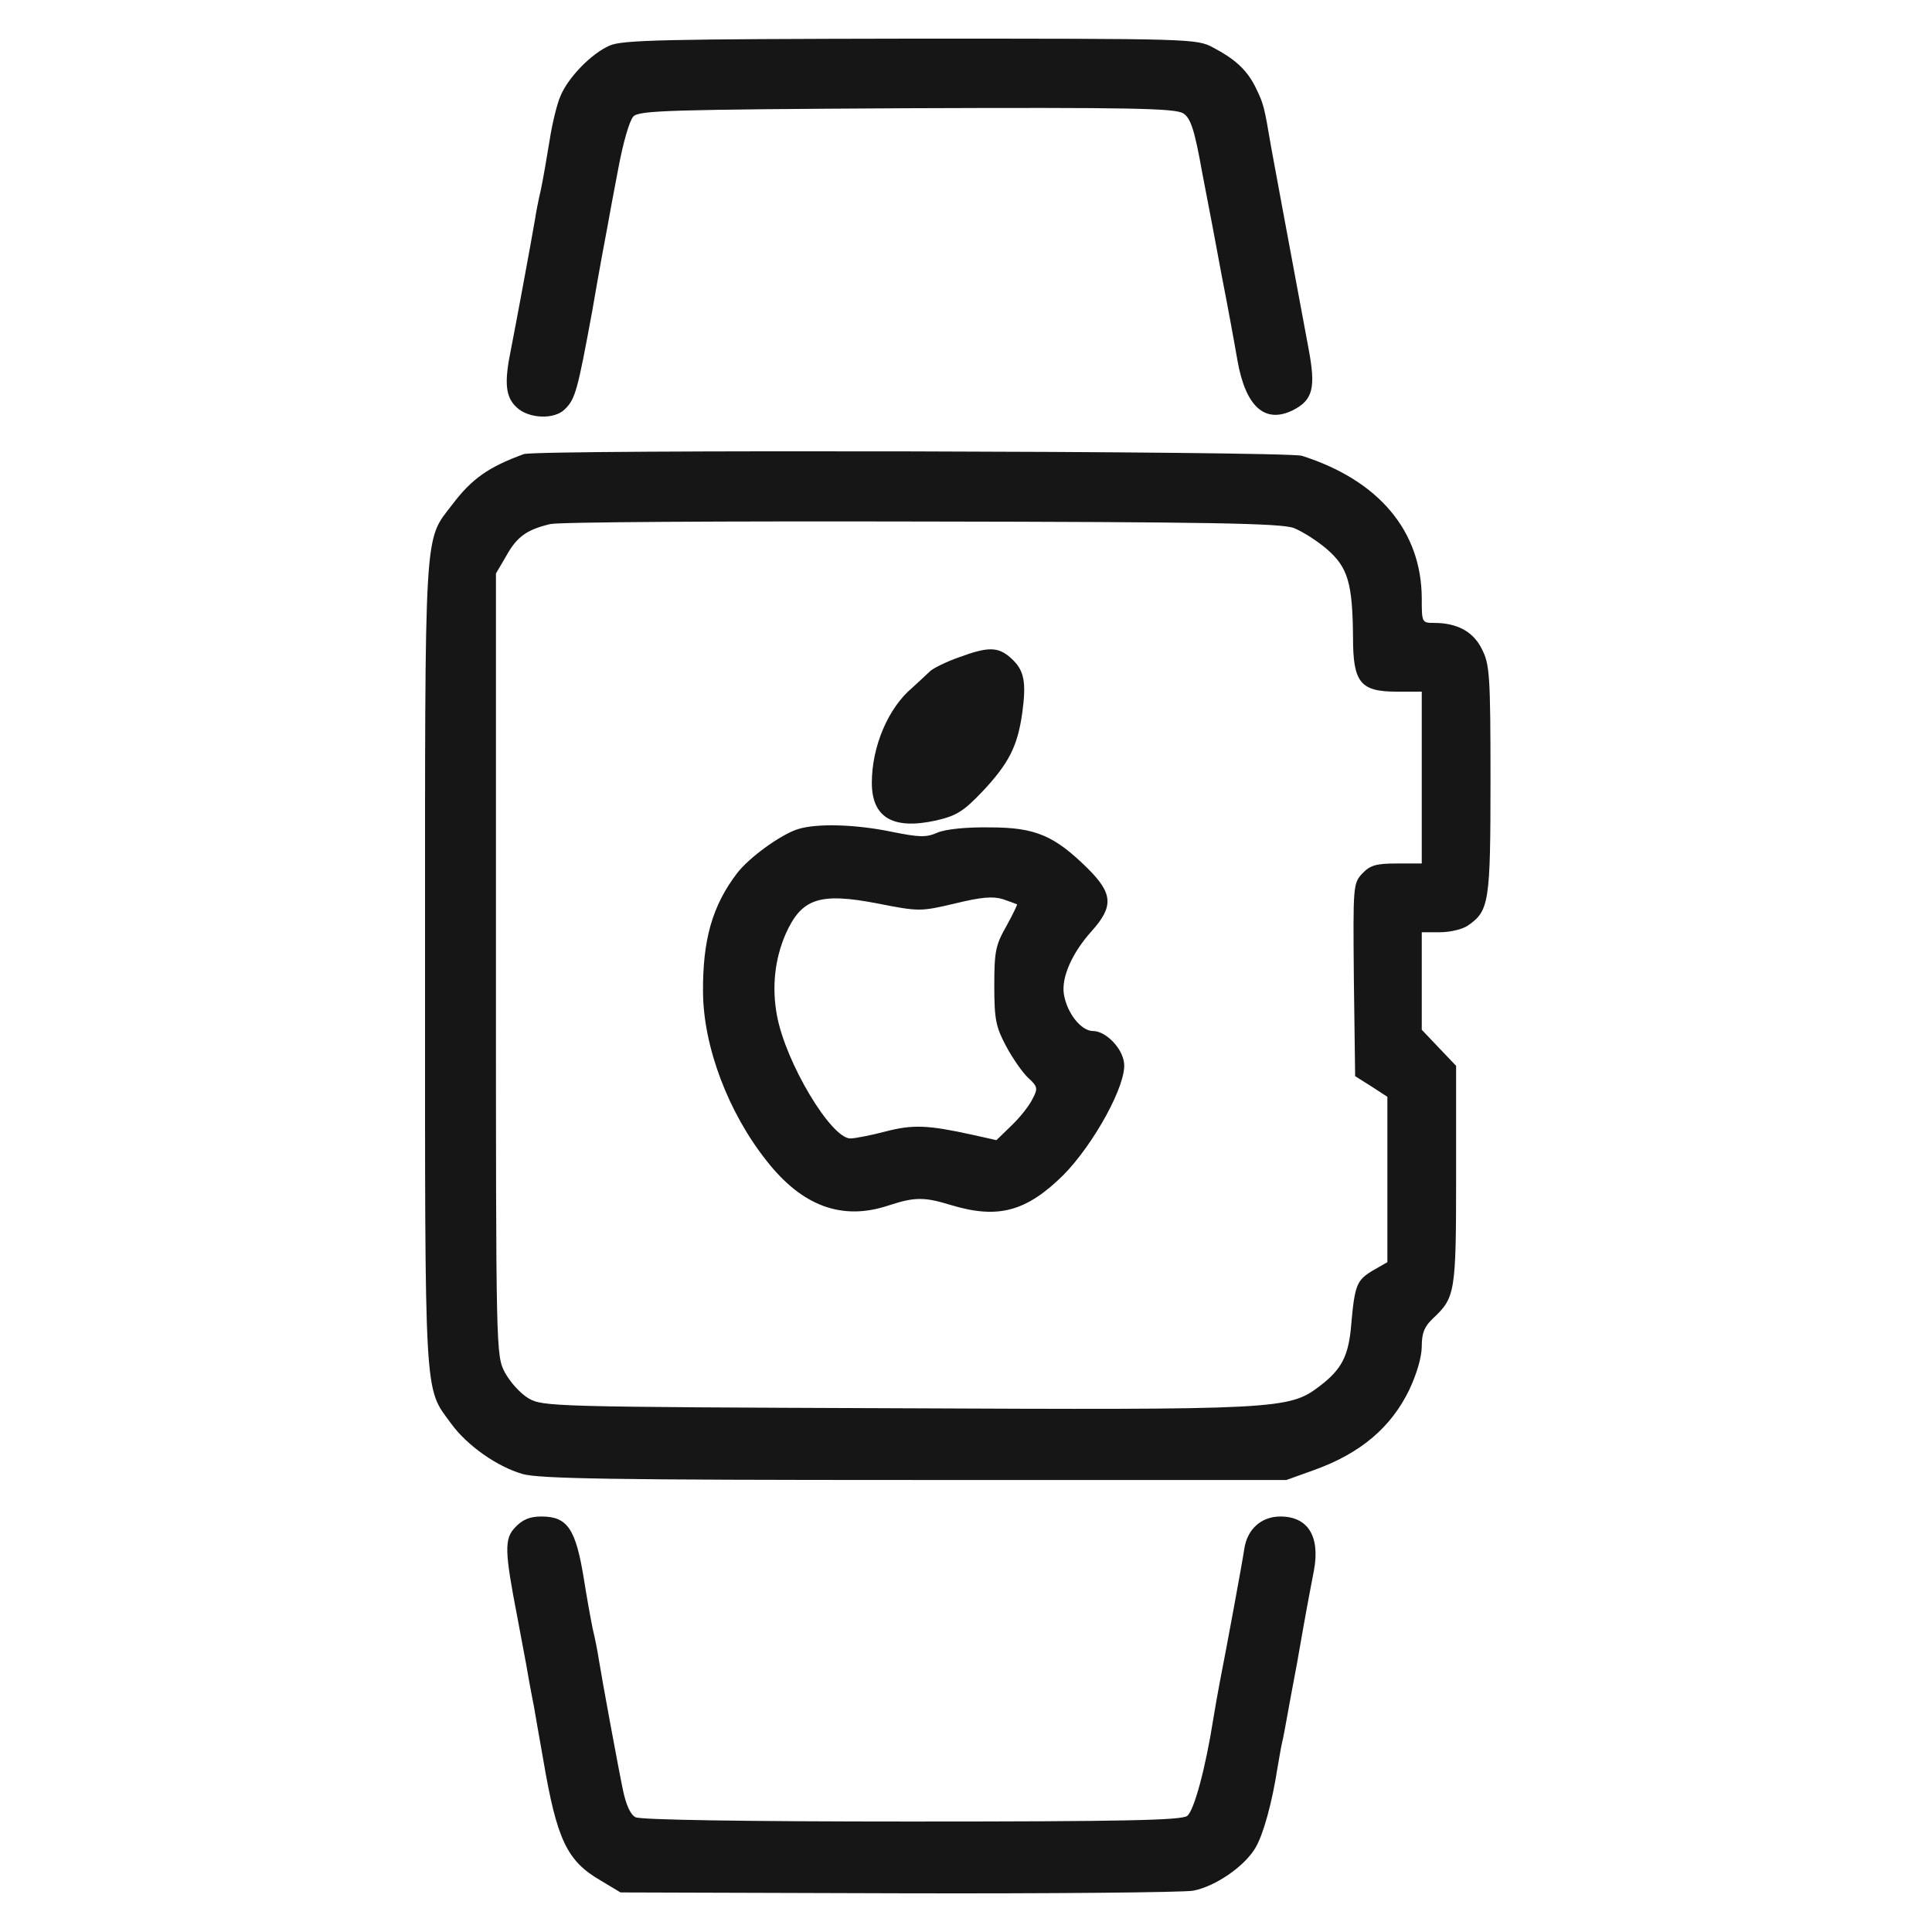
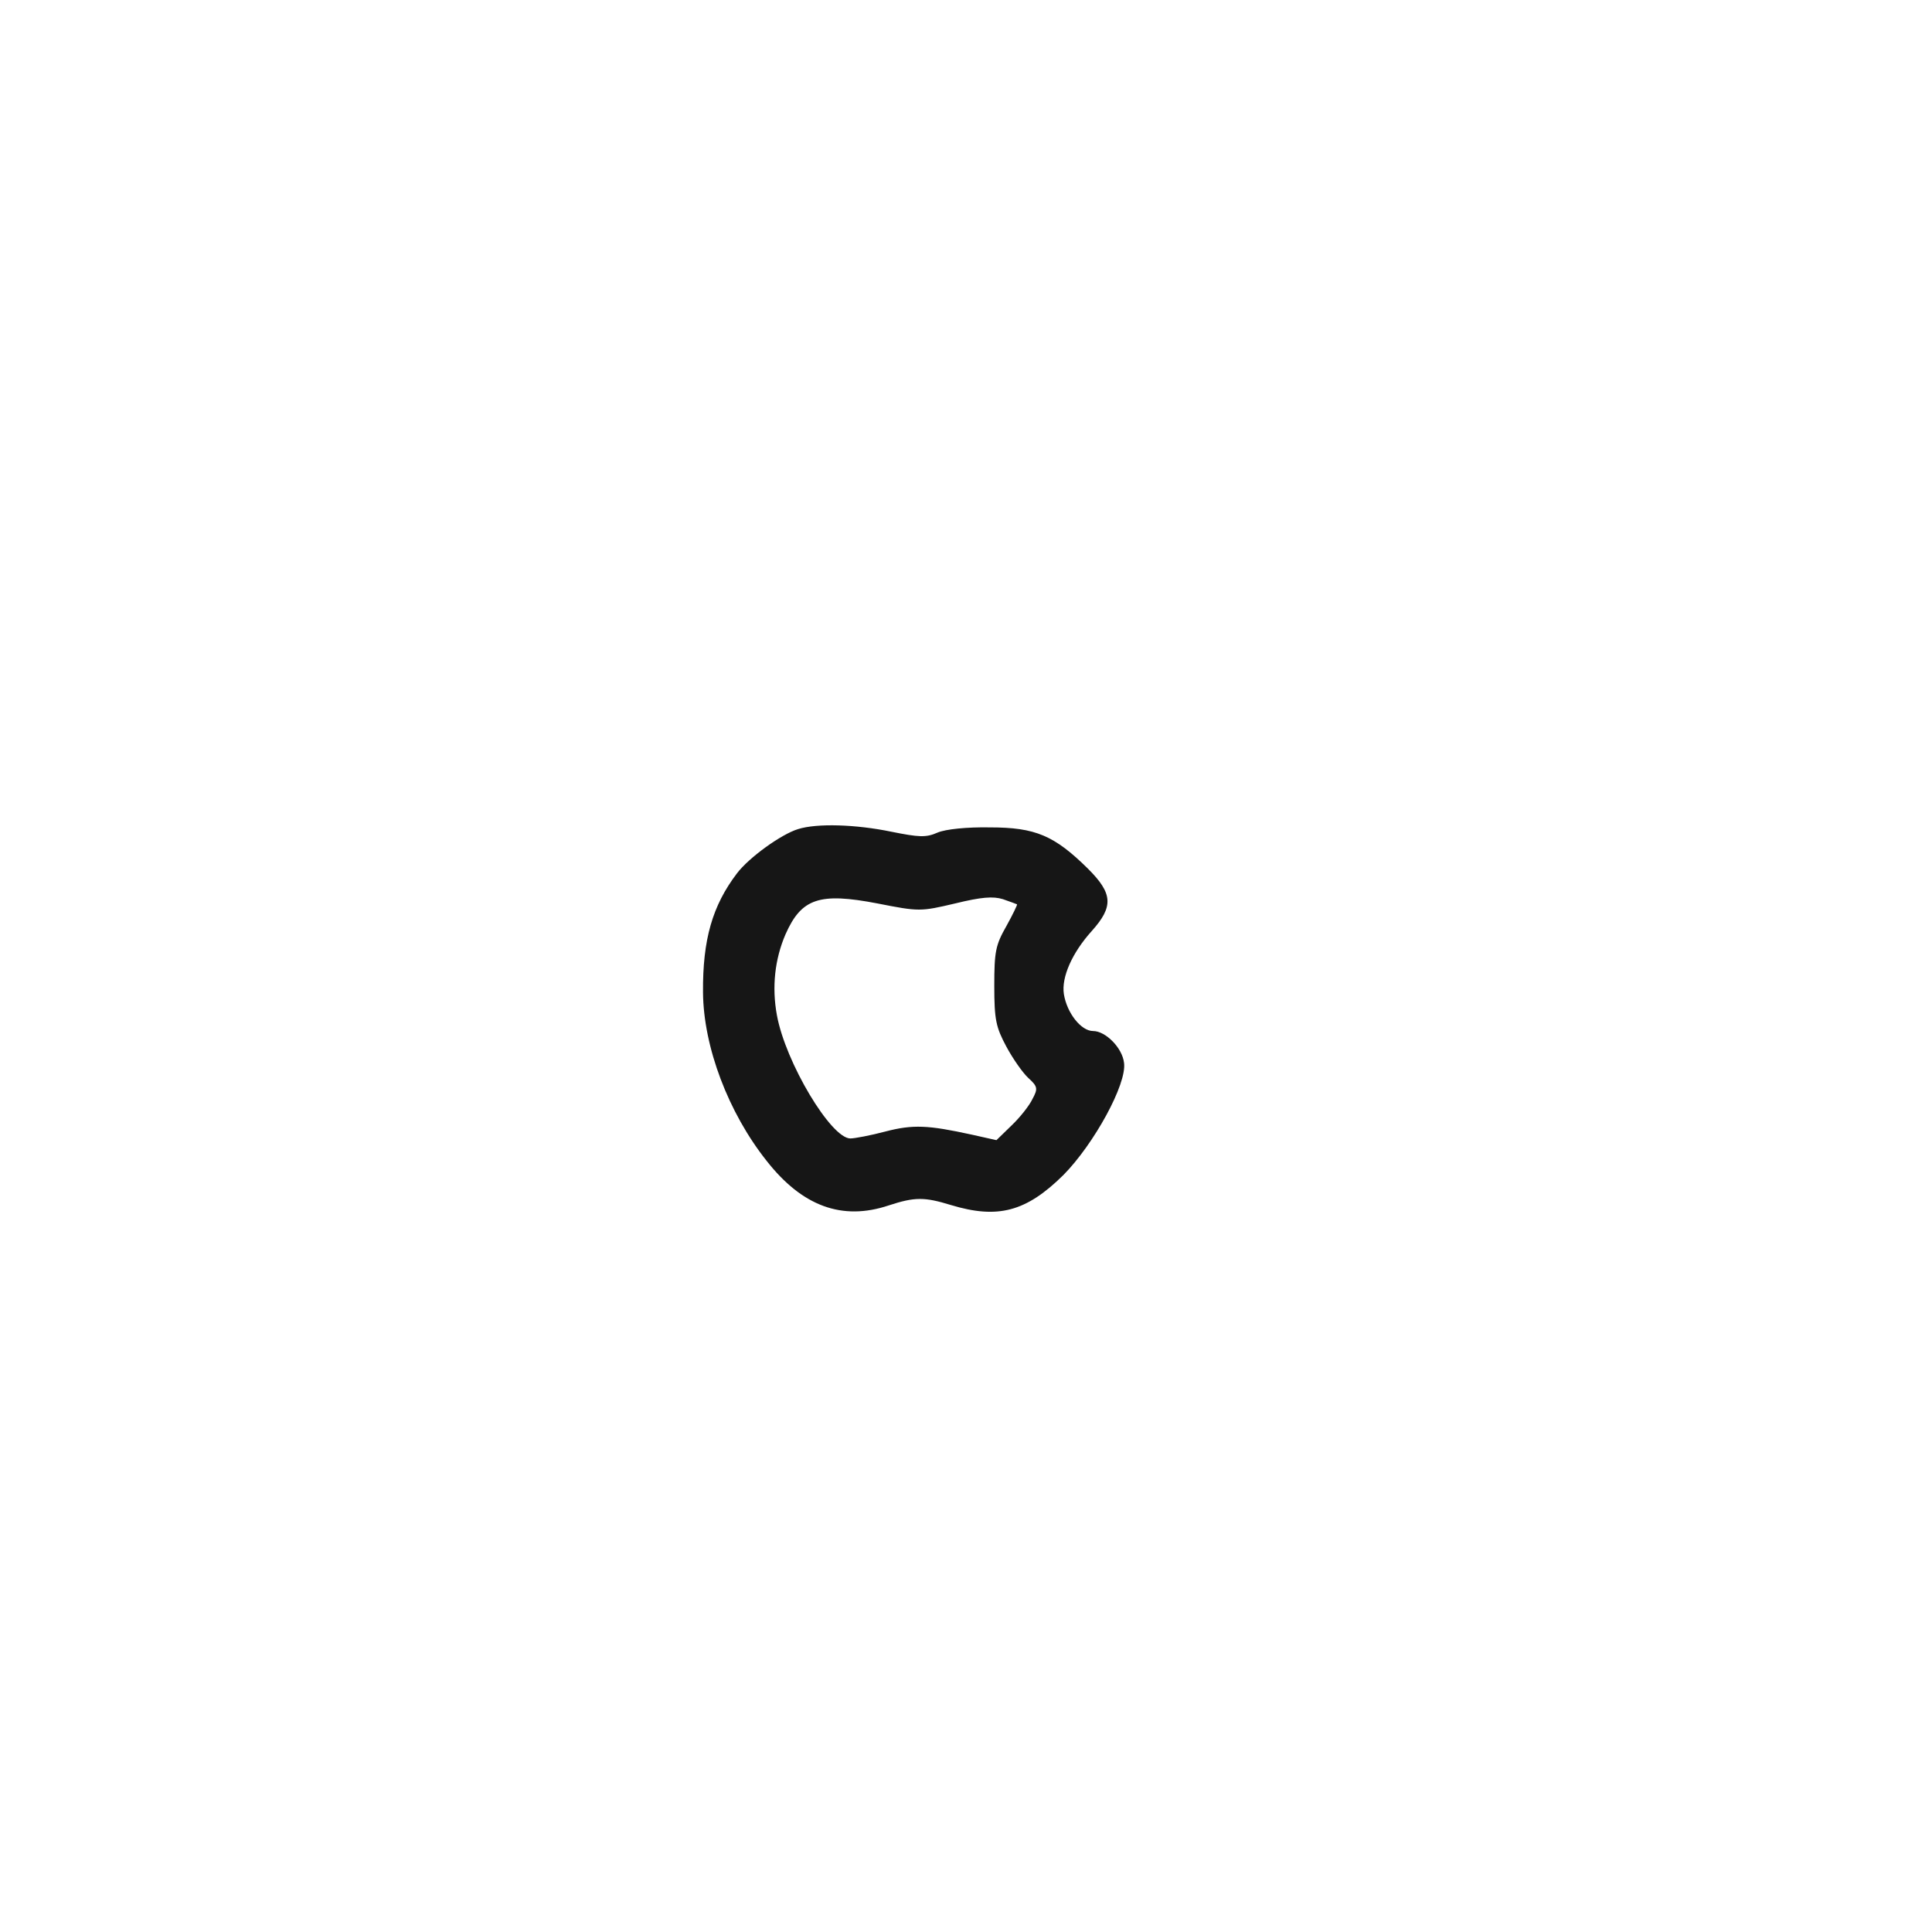
<svg xmlns="http://www.w3.org/2000/svg" width="50" height="50" viewBox="0 0 50 50" fill="none">
-   <path d="M15.781 1.178C15.314 1.378 14.703 2.001 14.503 2.49C14.414 2.69 14.291 3.201 14.225 3.624C14.158 4.046 14.058 4.614 14.002 4.891C13.936 5.169 13.869 5.514 13.847 5.67C13.746 6.27 13.324 8.538 13.224 9.039C13.046 9.895 13.079 10.273 13.368 10.54C13.68 10.84 14.347 10.862 14.614 10.595C14.892 10.328 14.947 10.106 15.325 8.06C15.503 7.015 15.692 6.014 15.726 5.837C15.759 5.647 15.881 4.98 16.004 4.347C16.126 3.691 16.293 3.113 16.393 3.012C16.548 2.857 17.349 2.835 23.475 2.801C29.301 2.779 30.413 2.801 30.624 2.935C30.813 3.057 30.913 3.346 31.113 4.469C31.258 5.214 31.491 6.437 31.625 7.171C31.769 7.905 31.947 8.872 32.025 9.328C32.236 10.528 32.737 10.973 33.459 10.617C33.982 10.351 34.06 10.039 33.86 8.994C33.215 5.547 32.992 4.313 32.892 3.78C32.725 2.79 32.703 2.69 32.514 2.301C32.292 1.834 31.992 1.545 31.402 1.234C30.969 1 30.869 1 23.564 1C17.204 1.011 16.115 1.033 15.781 1.178Z" fill="#161616" />
-   <path d="M13.557 11.752C12.646 12.085 12.212 12.385 11.701 13.063C10.967 14.02 11 13.497 11 24.96C11 36.379 10.967 35.878 11.678 36.846C12.09 37.413 12.868 37.958 13.524 38.147C13.958 38.269 15.815 38.302 23.675 38.302H33.292L34.004 38.046C35.216 37.613 36.005 36.935 36.472 35.967C36.661 35.567 36.795 35.122 36.795 34.844C36.795 34.5 36.861 34.333 37.084 34.122C37.662 33.577 37.684 33.466 37.684 30.419V27.584L37.239 27.117L36.795 26.65V25.383V24.126H37.273C37.529 24.126 37.862 24.048 37.996 23.948C38.54 23.57 38.574 23.348 38.574 20.179C38.574 17.466 38.551 17.188 38.351 16.799C38.129 16.343 37.706 16.121 37.117 16.121C36.795 16.121 36.795 16.11 36.795 15.476C36.784 13.742 35.683 12.43 33.693 11.796C33.304 11.674 13.891 11.629 13.557 11.752ZM33.481 13.664C33.704 13.753 34.093 13.997 34.349 14.22C34.882 14.687 35.005 15.087 35.016 16.499C35.016 17.666 35.205 17.9 36.15 17.9H36.795V20.124V22.347H36.15C35.616 22.347 35.461 22.392 35.26 22.603C35.016 22.859 35.016 22.925 35.038 25.36L35.071 27.851L35.494 28.118L35.905 28.385V30.53V32.665L35.516 32.888C35.116 33.132 35.06 33.254 34.971 34.266C34.905 35.089 34.727 35.434 34.16 35.867C33.359 36.479 33.137 36.49 23.119 36.445C14.291 36.412 14.047 36.401 13.68 36.19C13.469 36.067 13.202 35.767 13.068 35.523C12.835 35.078 12.835 35.022 12.835 24.96V14.842L13.102 14.387C13.38 13.886 13.635 13.708 14.236 13.564C14.447 13.508 18.772 13.486 23.842 13.497C31.269 13.508 33.148 13.542 33.481 13.664Z" fill="#161616" />
-   <path d="M24.82 17.01C24.498 17.122 24.164 17.288 24.075 17.366C23.986 17.455 23.775 17.644 23.608 17.8C22.985 18.322 22.563 19.323 22.563 20.257C22.563 21.157 23.108 21.48 24.22 21.235C24.753 21.113 24.931 21.002 25.42 20.49C26.11 19.757 26.332 19.312 26.454 18.467C26.566 17.644 26.51 17.344 26.165 17.033C25.832 16.732 25.576 16.732 24.82 17.01Z" fill="#161616" />
  <path d="M20.651 21.458C20.217 21.591 19.383 22.192 19.072 22.603C18.438 23.437 18.183 24.315 18.194 25.683C18.205 27.095 18.85 28.796 19.839 30.041C20.762 31.22 21.796 31.598 22.997 31.197C23.675 30.975 23.92 30.975 24.609 31.186C25.821 31.553 26.555 31.364 27.522 30.408C28.311 29.608 29.168 28.051 29.09 27.506C29.045 27.117 28.612 26.683 28.289 26.683C27.978 26.683 27.611 26.216 27.533 25.727C27.466 25.294 27.744 24.66 28.256 24.093C28.823 23.459 28.801 23.125 28.156 22.481C27.288 21.625 26.799 21.413 25.621 21.413C25.02 21.402 24.476 21.458 24.264 21.547C23.964 21.68 23.786 21.669 23.064 21.524C22.152 21.335 21.14 21.302 20.651 21.458ZM24.72 23.381C25.398 23.215 25.699 23.192 25.954 23.27C26.143 23.337 26.299 23.392 26.321 23.404C26.332 23.415 26.21 23.67 26.043 23.971C25.765 24.46 25.732 24.627 25.732 25.516C25.732 26.394 25.776 26.583 26.043 27.084C26.21 27.395 26.466 27.762 26.61 27.895C26.855 28.118 26.866 28.173 26.721 28.44C26.644 28.607 26.399 28.918 26.177 29.129L25.788 29.507L25.143 29.363C24.02 29.118 23.631 29.096 22.908 29.285C22.53 29.385 22.119 29.463 22.007 29.463C21.507 29.463 20.328 27.495 20.106 26.272C19.973 25.549 20.05 24.827 20.328 24.182C20.74 23.248 21.207 23.092 22.708 23.381C23.786 23.593 23.82 23.593 24.72 23.381Z" fill="#161616" />
-   <path d="M13.335 39.525C13.046 39.825 13.057 40.136 13.39 41.86C13.479 42.349 13.613 43.027 13.668 43.361C13.724 43.694 13.802 44.072 13.824 44.195C13.846 44.317 13.946 44.917 14.057 45.529C14.413 47.619 14.669 48.164 15.558 48.675L16.059 48.976L23.23 48.998C27.177 49.009 30.613 48.976 30.88 48.931C31.458 48.82 32.214 48.297 32.492 47.819C32.692 47.486 32.925 46.641 33.059 45.762C33.103 45.529 33.148 45.229 33.181 45.095C33.214 44.962 33.259 44.706 33.292 44.528C33.325 44.339 33.448 43.672 33.57 43.027C33.681 42.382 33.804 41.704 33.837 41.526C33.87 41.337 33.948 40.948 34.004 40.648C34.17 39.758 33.848 39.247 33.136 39.247C32.647 39.247 32.28 39.569 32.203 40.081C32.147 40.459 31.736 42.683 31.569 43.528C31.513 43.828 31.435 44.261 31.402 44.473C31.202 45.751 30.902 46.863 30.724 46.996C30.568 47.108 29.134 47.141 23.586 47.141C19.194 47.141 16.581 47.097 16.448 47.03C16.314 46.963 16.203 46.708 16.125 46.341C16.003 45.762 15.581 43.472 15.492 42.916C15.47 42.761 15.403 42.416 15.336 42.138C15.28 41.86 15.18 41.304 15.114 40.882C14.902 39.569 14.691 39.247 14.013 39.247C13.713 39.247 13.524 39.325 13.335 39.525Z" fill="#161616" />
</svg>